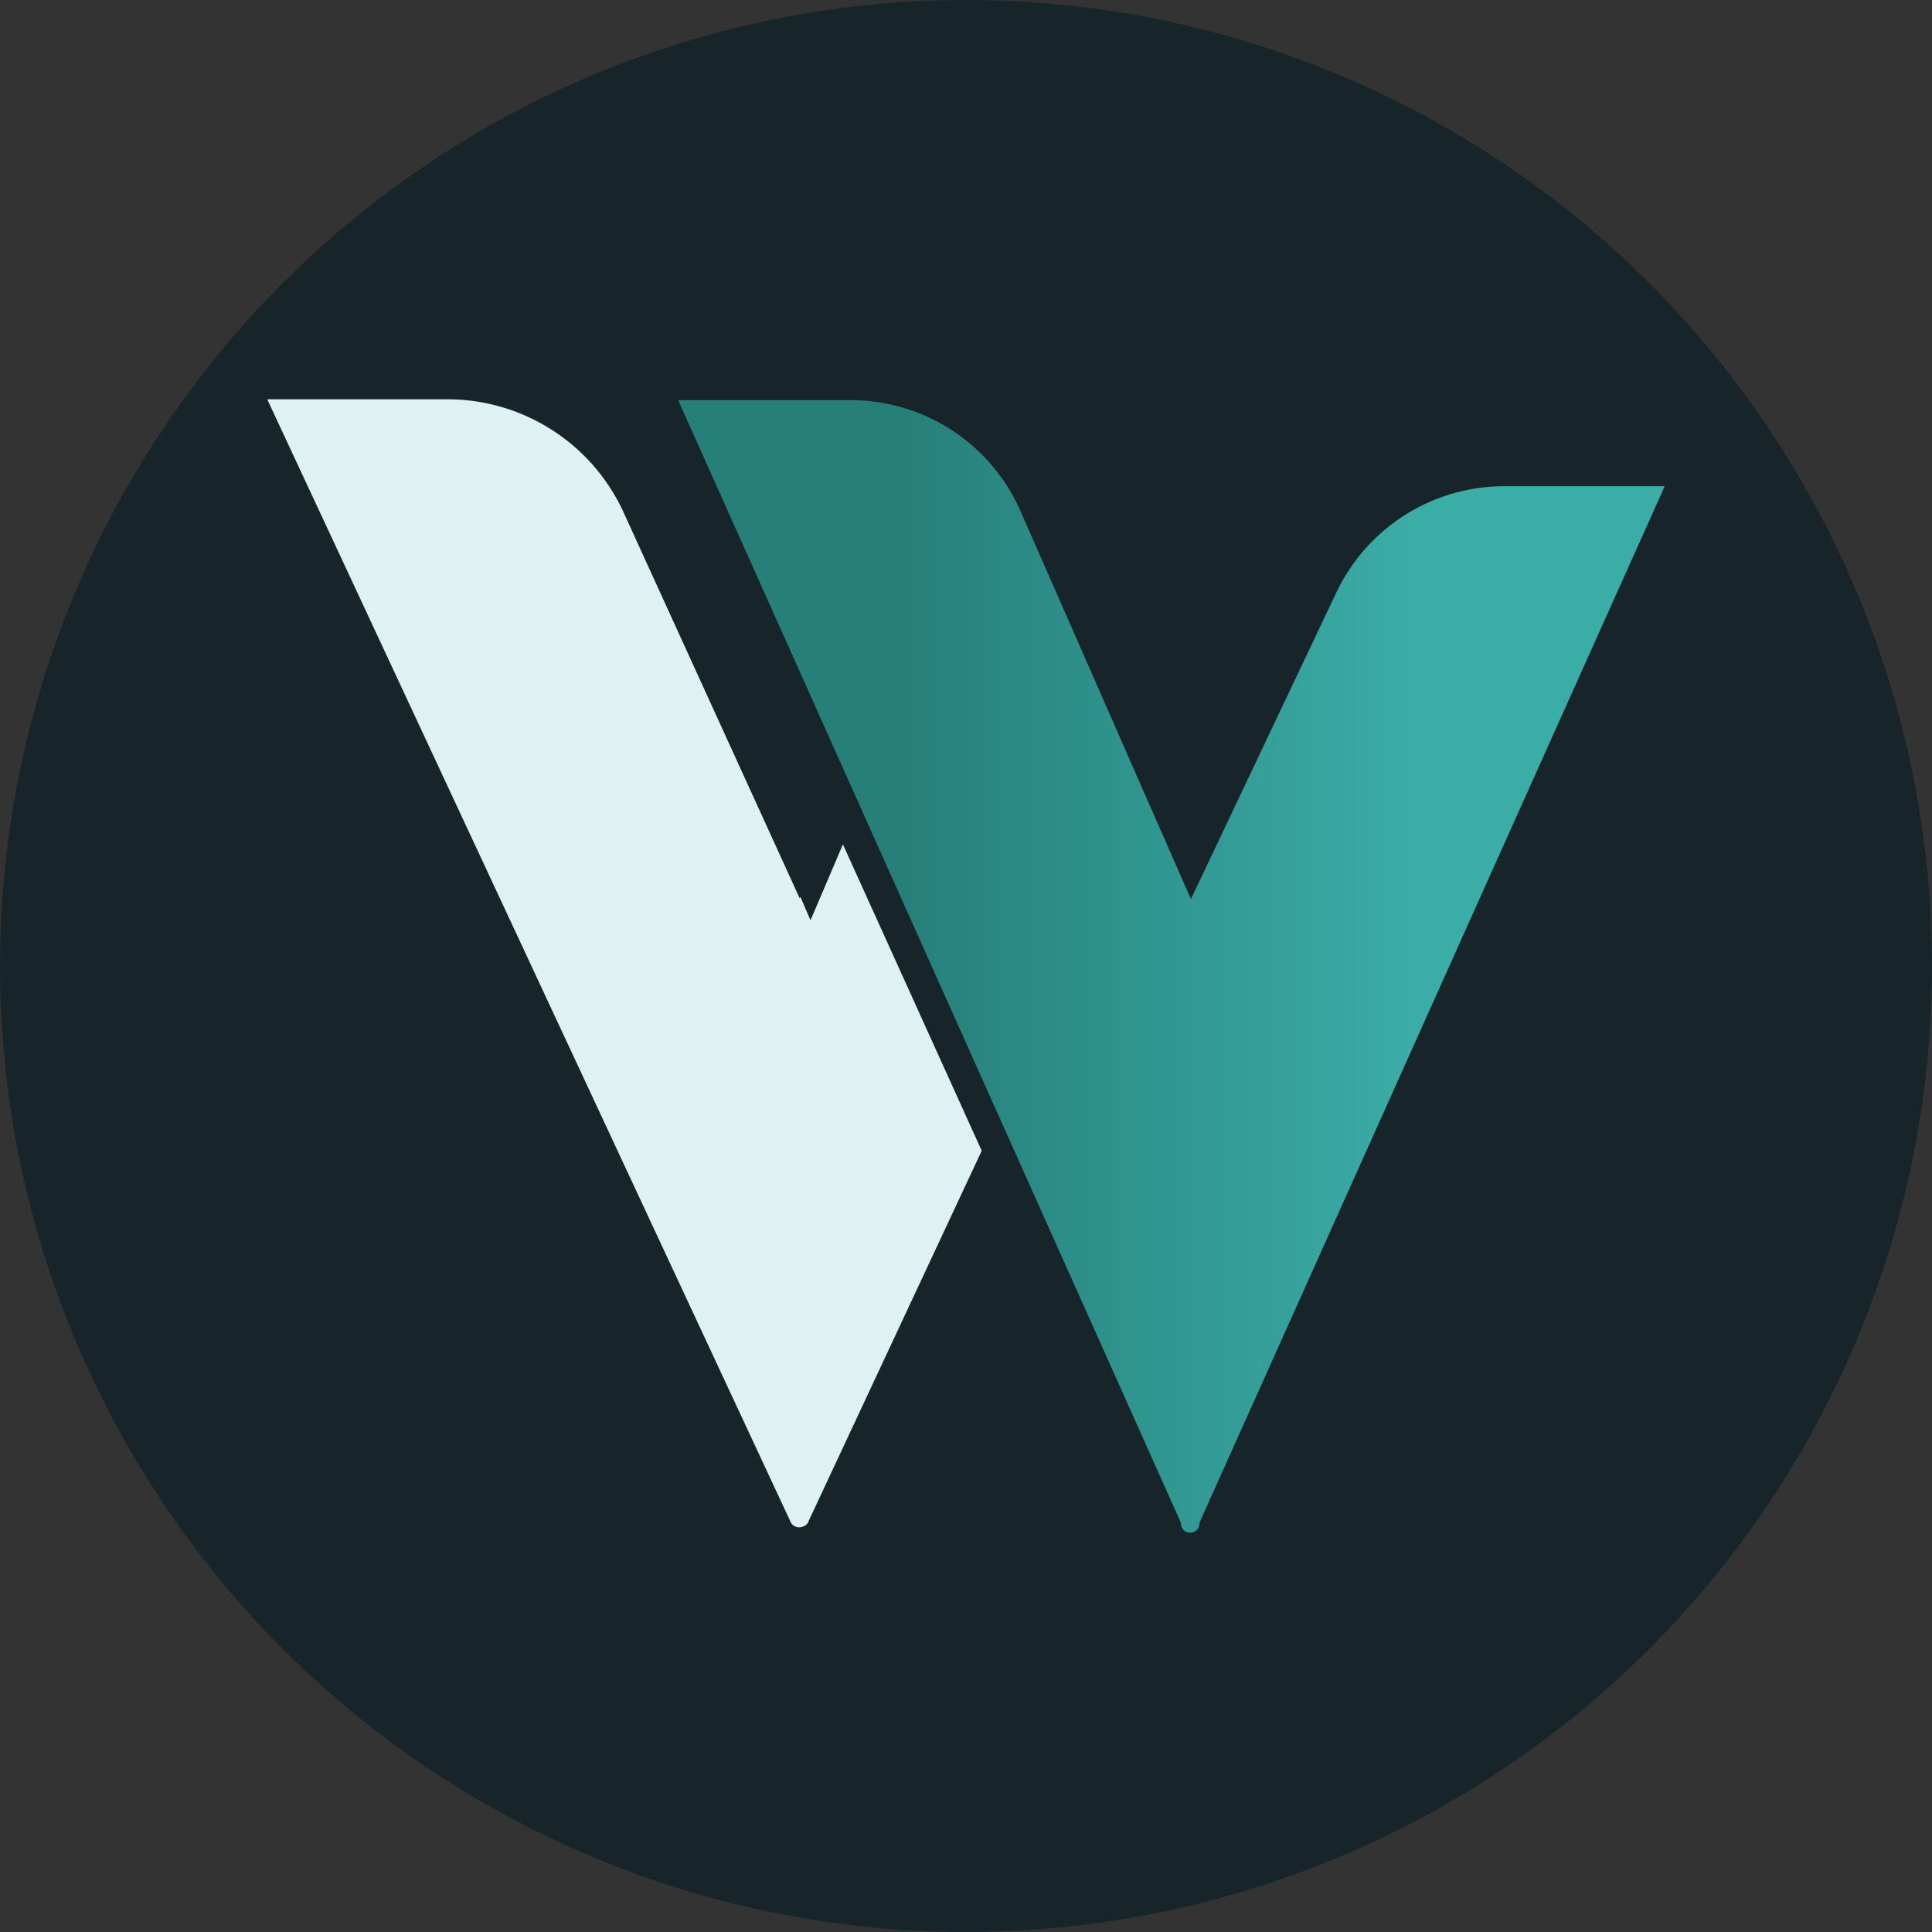
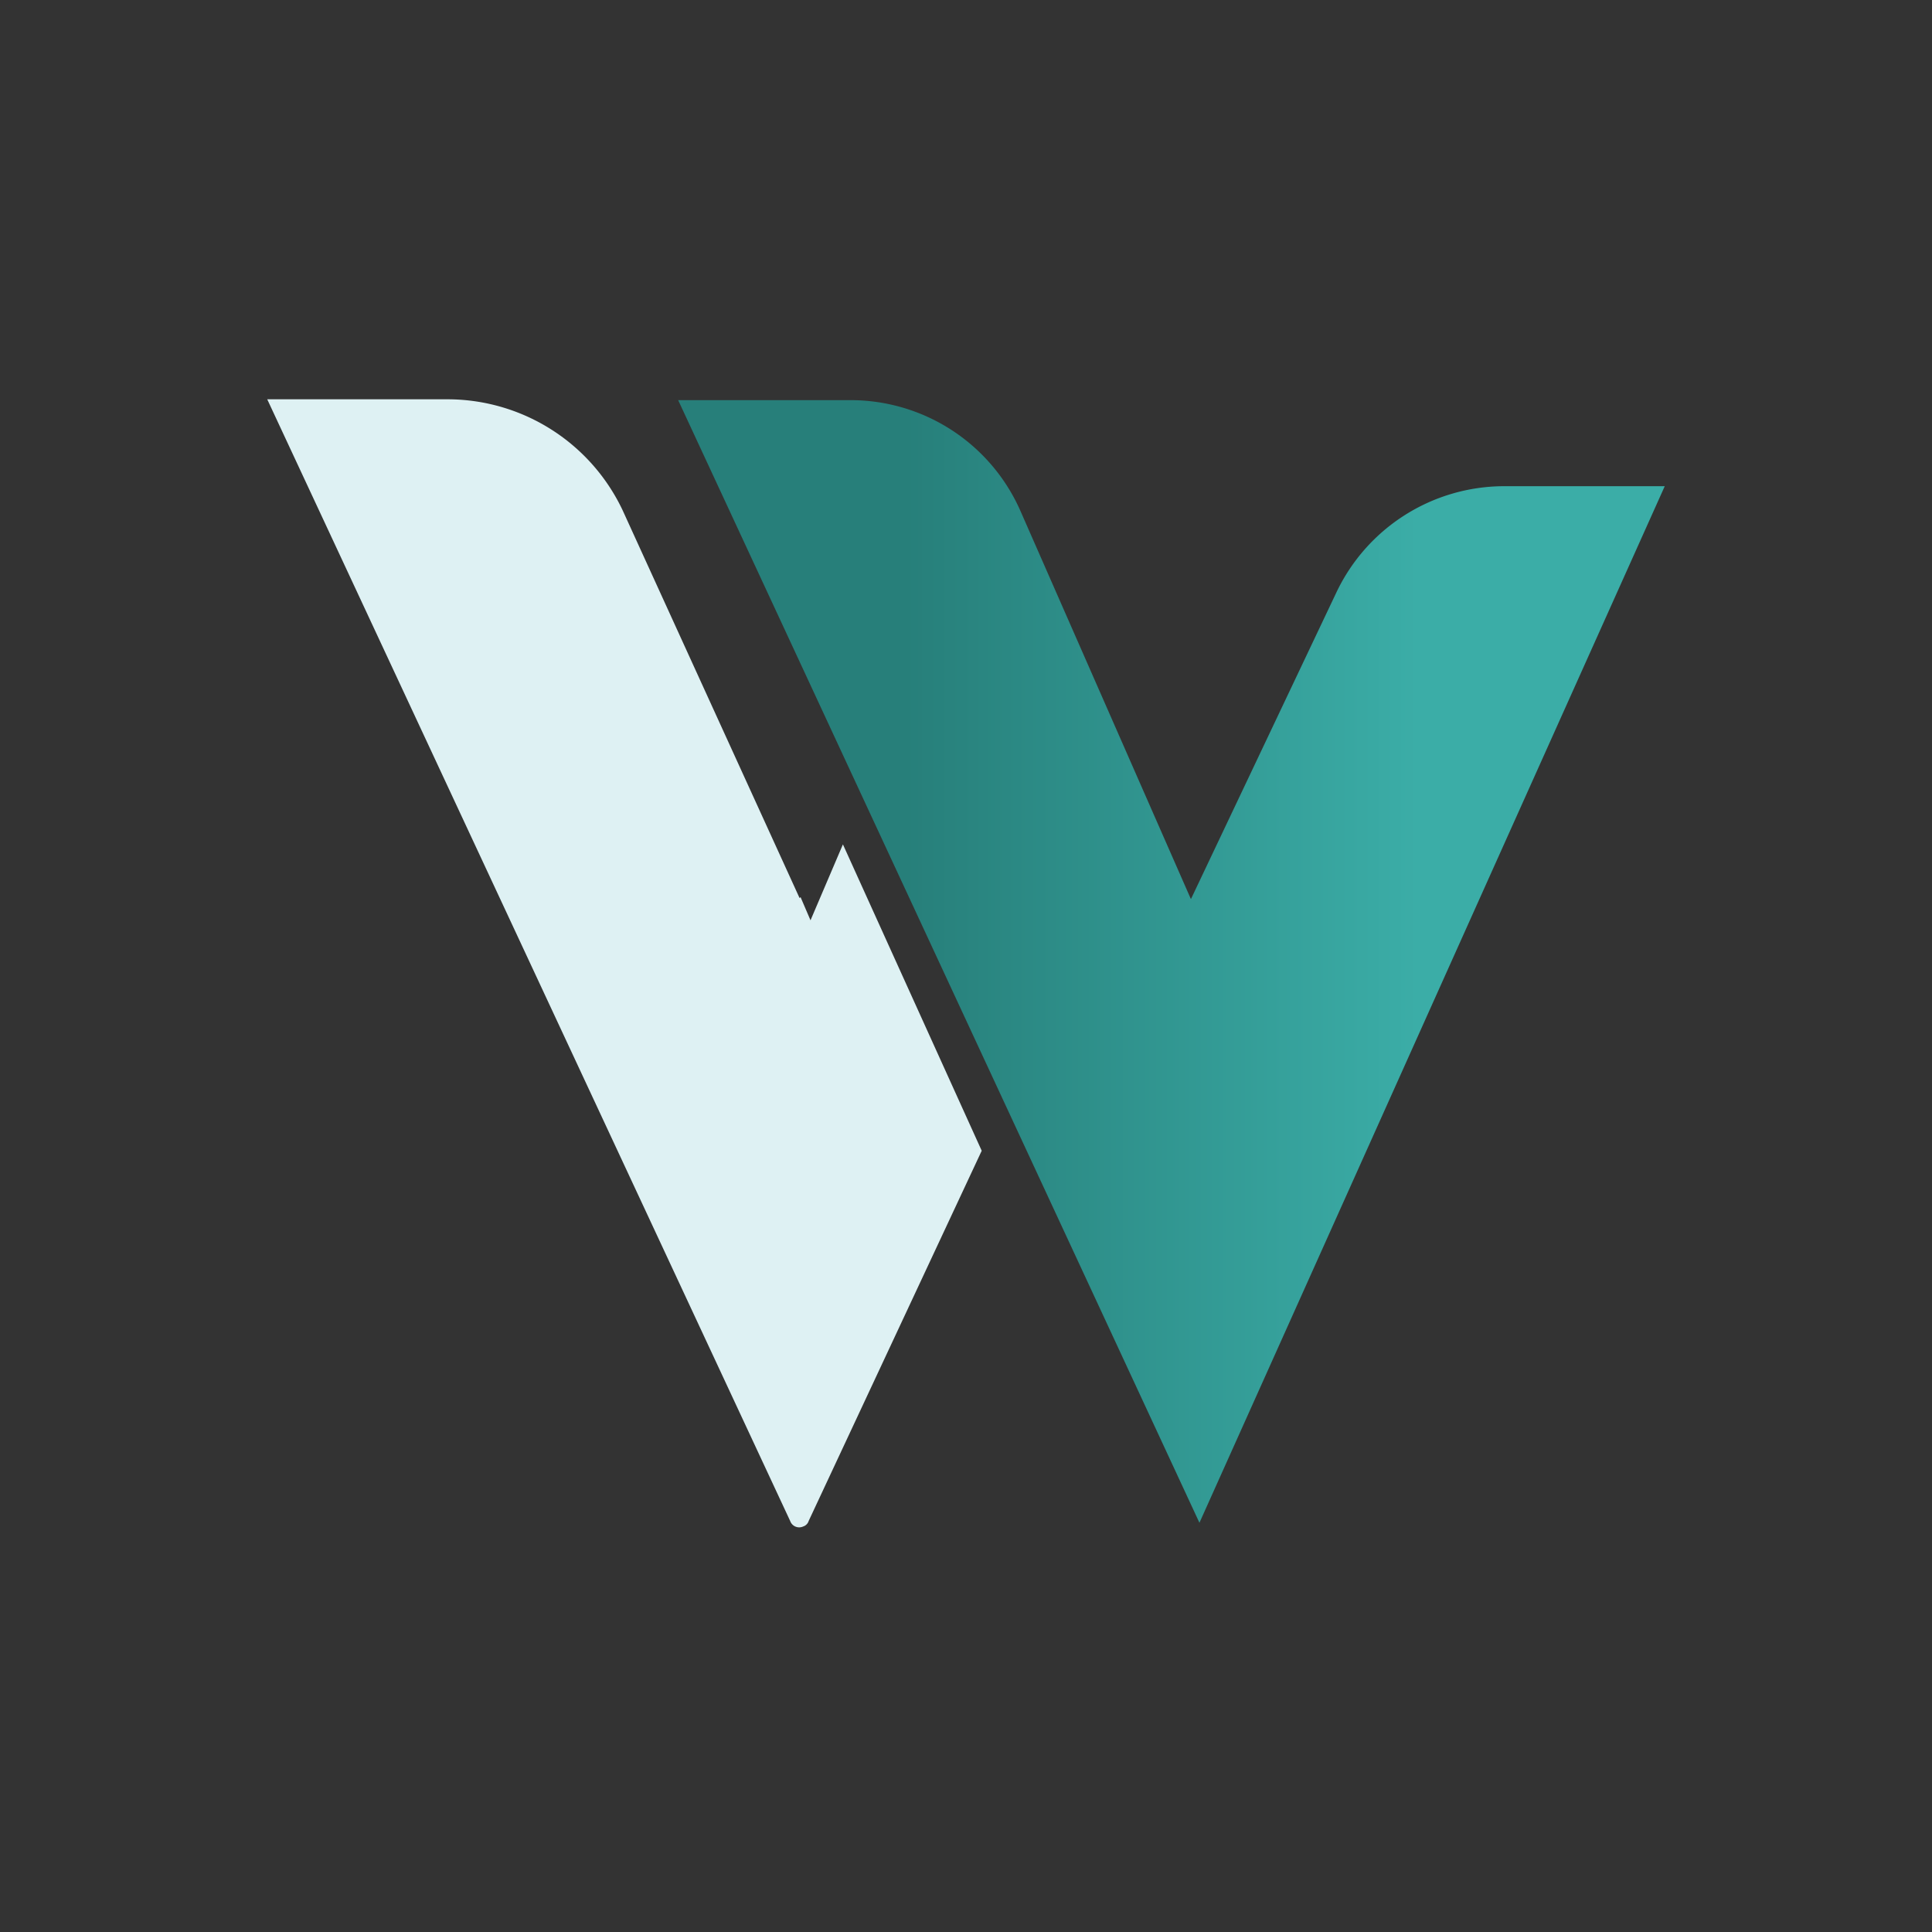
<svg xmlns="http://www.w3.org/2000/svg" id="Layer_1" data-name="Layer 1" viewBox="0 0 1995.45 1995.45">
  <rect x="0" y="0" width="1995.45" height="1995.45" fill="#333333" stroke="none" />
  <defs>
    <style>.cls-1{fill:#17252a;}.cls-2{fill:url(#linear-gradient);}.cls-3{fill:#def1f3;}</style>
    <linearGradient id="linear-gradient" x1="702.73" y1="3221.41" x2="1721.74" y2="3221.41" gradientTransform="translate(-0.02 -2220.3)" gradientUnits="userSpaceOnUse">
      <stop offset="0.23" stop-color="#277f7a" />
      <stop offset="0.75" stop-color="#3bada7" />
    </linearGradient>
  </defs>
  <title>w circle 2000x2000</title>
-   <circle class="cls-1" cx="997.73" cy="997.73" r="997.73" />
-   <path class="cls-2" d="M1241.1,1575.74a9.58,9.58,0,1,1-19.12,1.33,9.84,9.84,0,0,1,0-1.33L702.71,416.24H880.5a191.63,191.63,0,0,1,175.9,114.84l175.9,400.54,150.08-316.43a192.06,192.06,0,0,1,173-110.08h166.31Z" transform="translate(-2.27 -2.95)" />
+   <path class="cls-2" d="M1241.1,1575.74L702.71,416.24H880.5a191.63,191.63,0,0,1,175.9,114.84l175.9,400.54,150.08-316.43a192.06,192.06,0,0,1,173-110.08h166.31Z" transform="translate(-2.27 -2.95)" />
  <path class="cls-3" d="M872.87,875.06,839.4,953.47l-10.28-23.93-1,1L645.35,530A200.22,200.22,0,0,0,465.66,415.36H278.28l540.1,1158.49a9.86,9.86,0,0,0,12.56,6.06,6.38,6.38,0,0,0,.82-.33,8.68,8.68,0,0,0,5.74-5.73l178.72-382.36Z" transform="translate(-2.27 -2.95)" />
</svg>